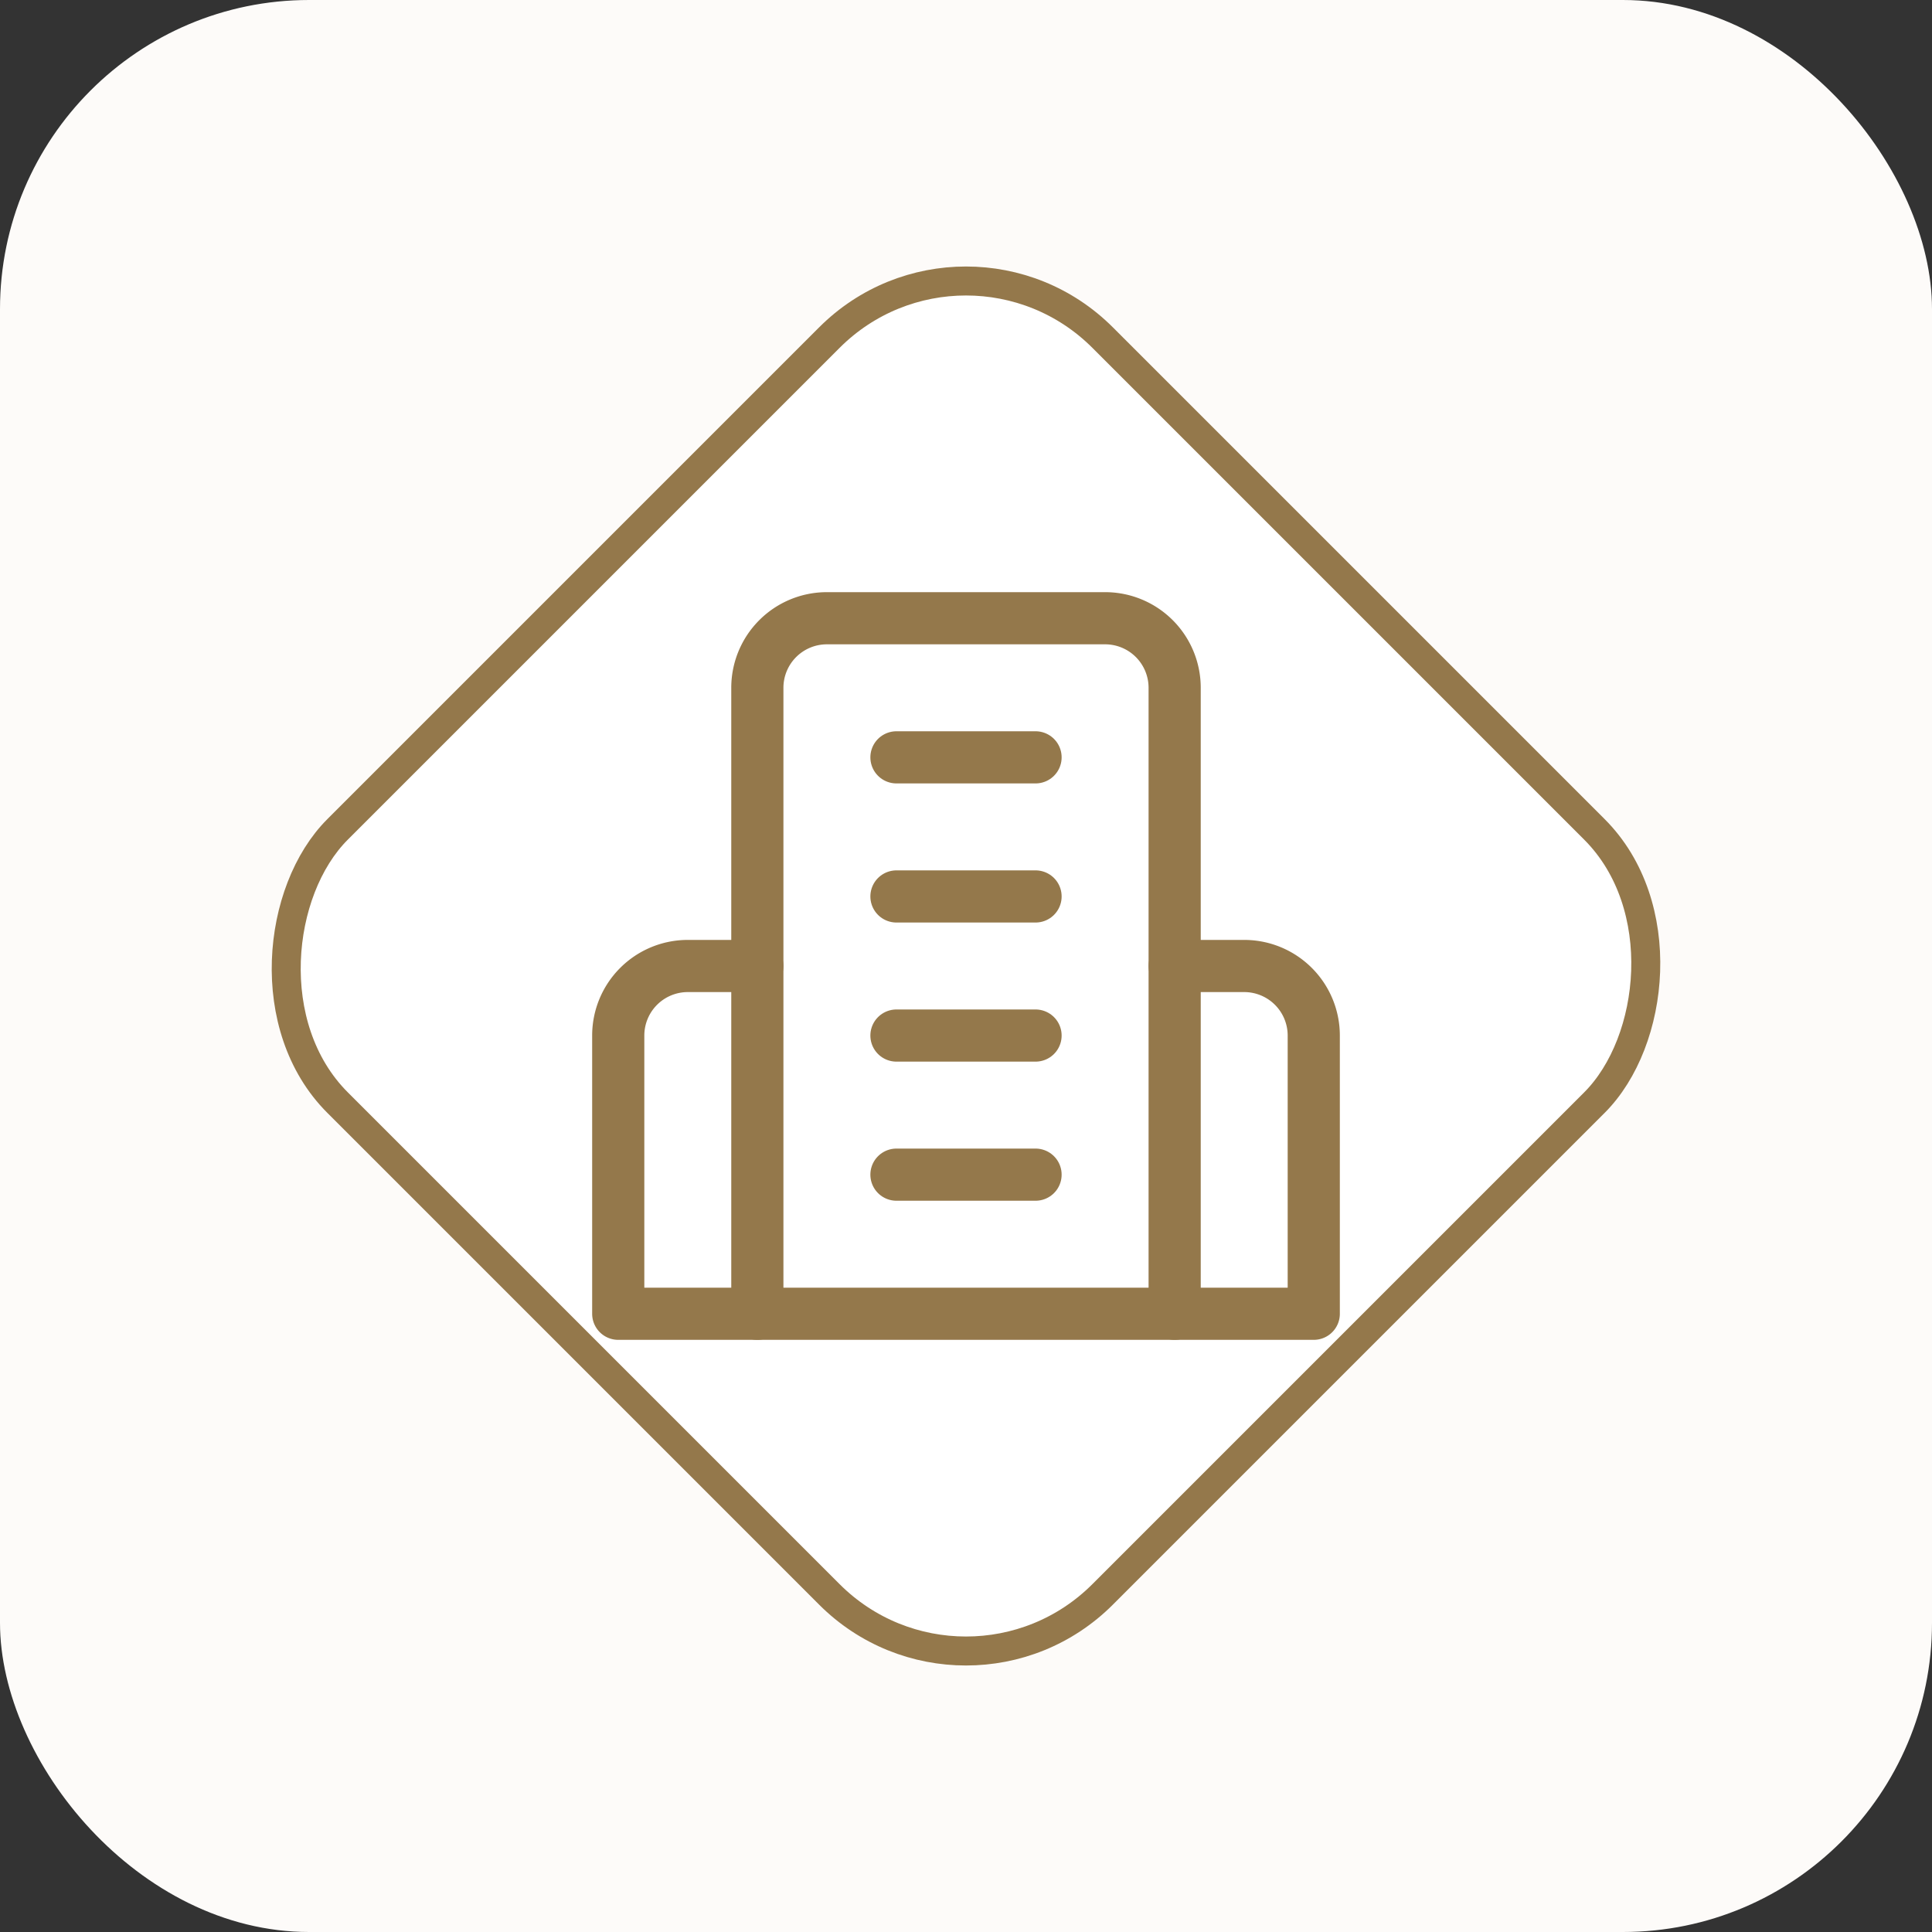
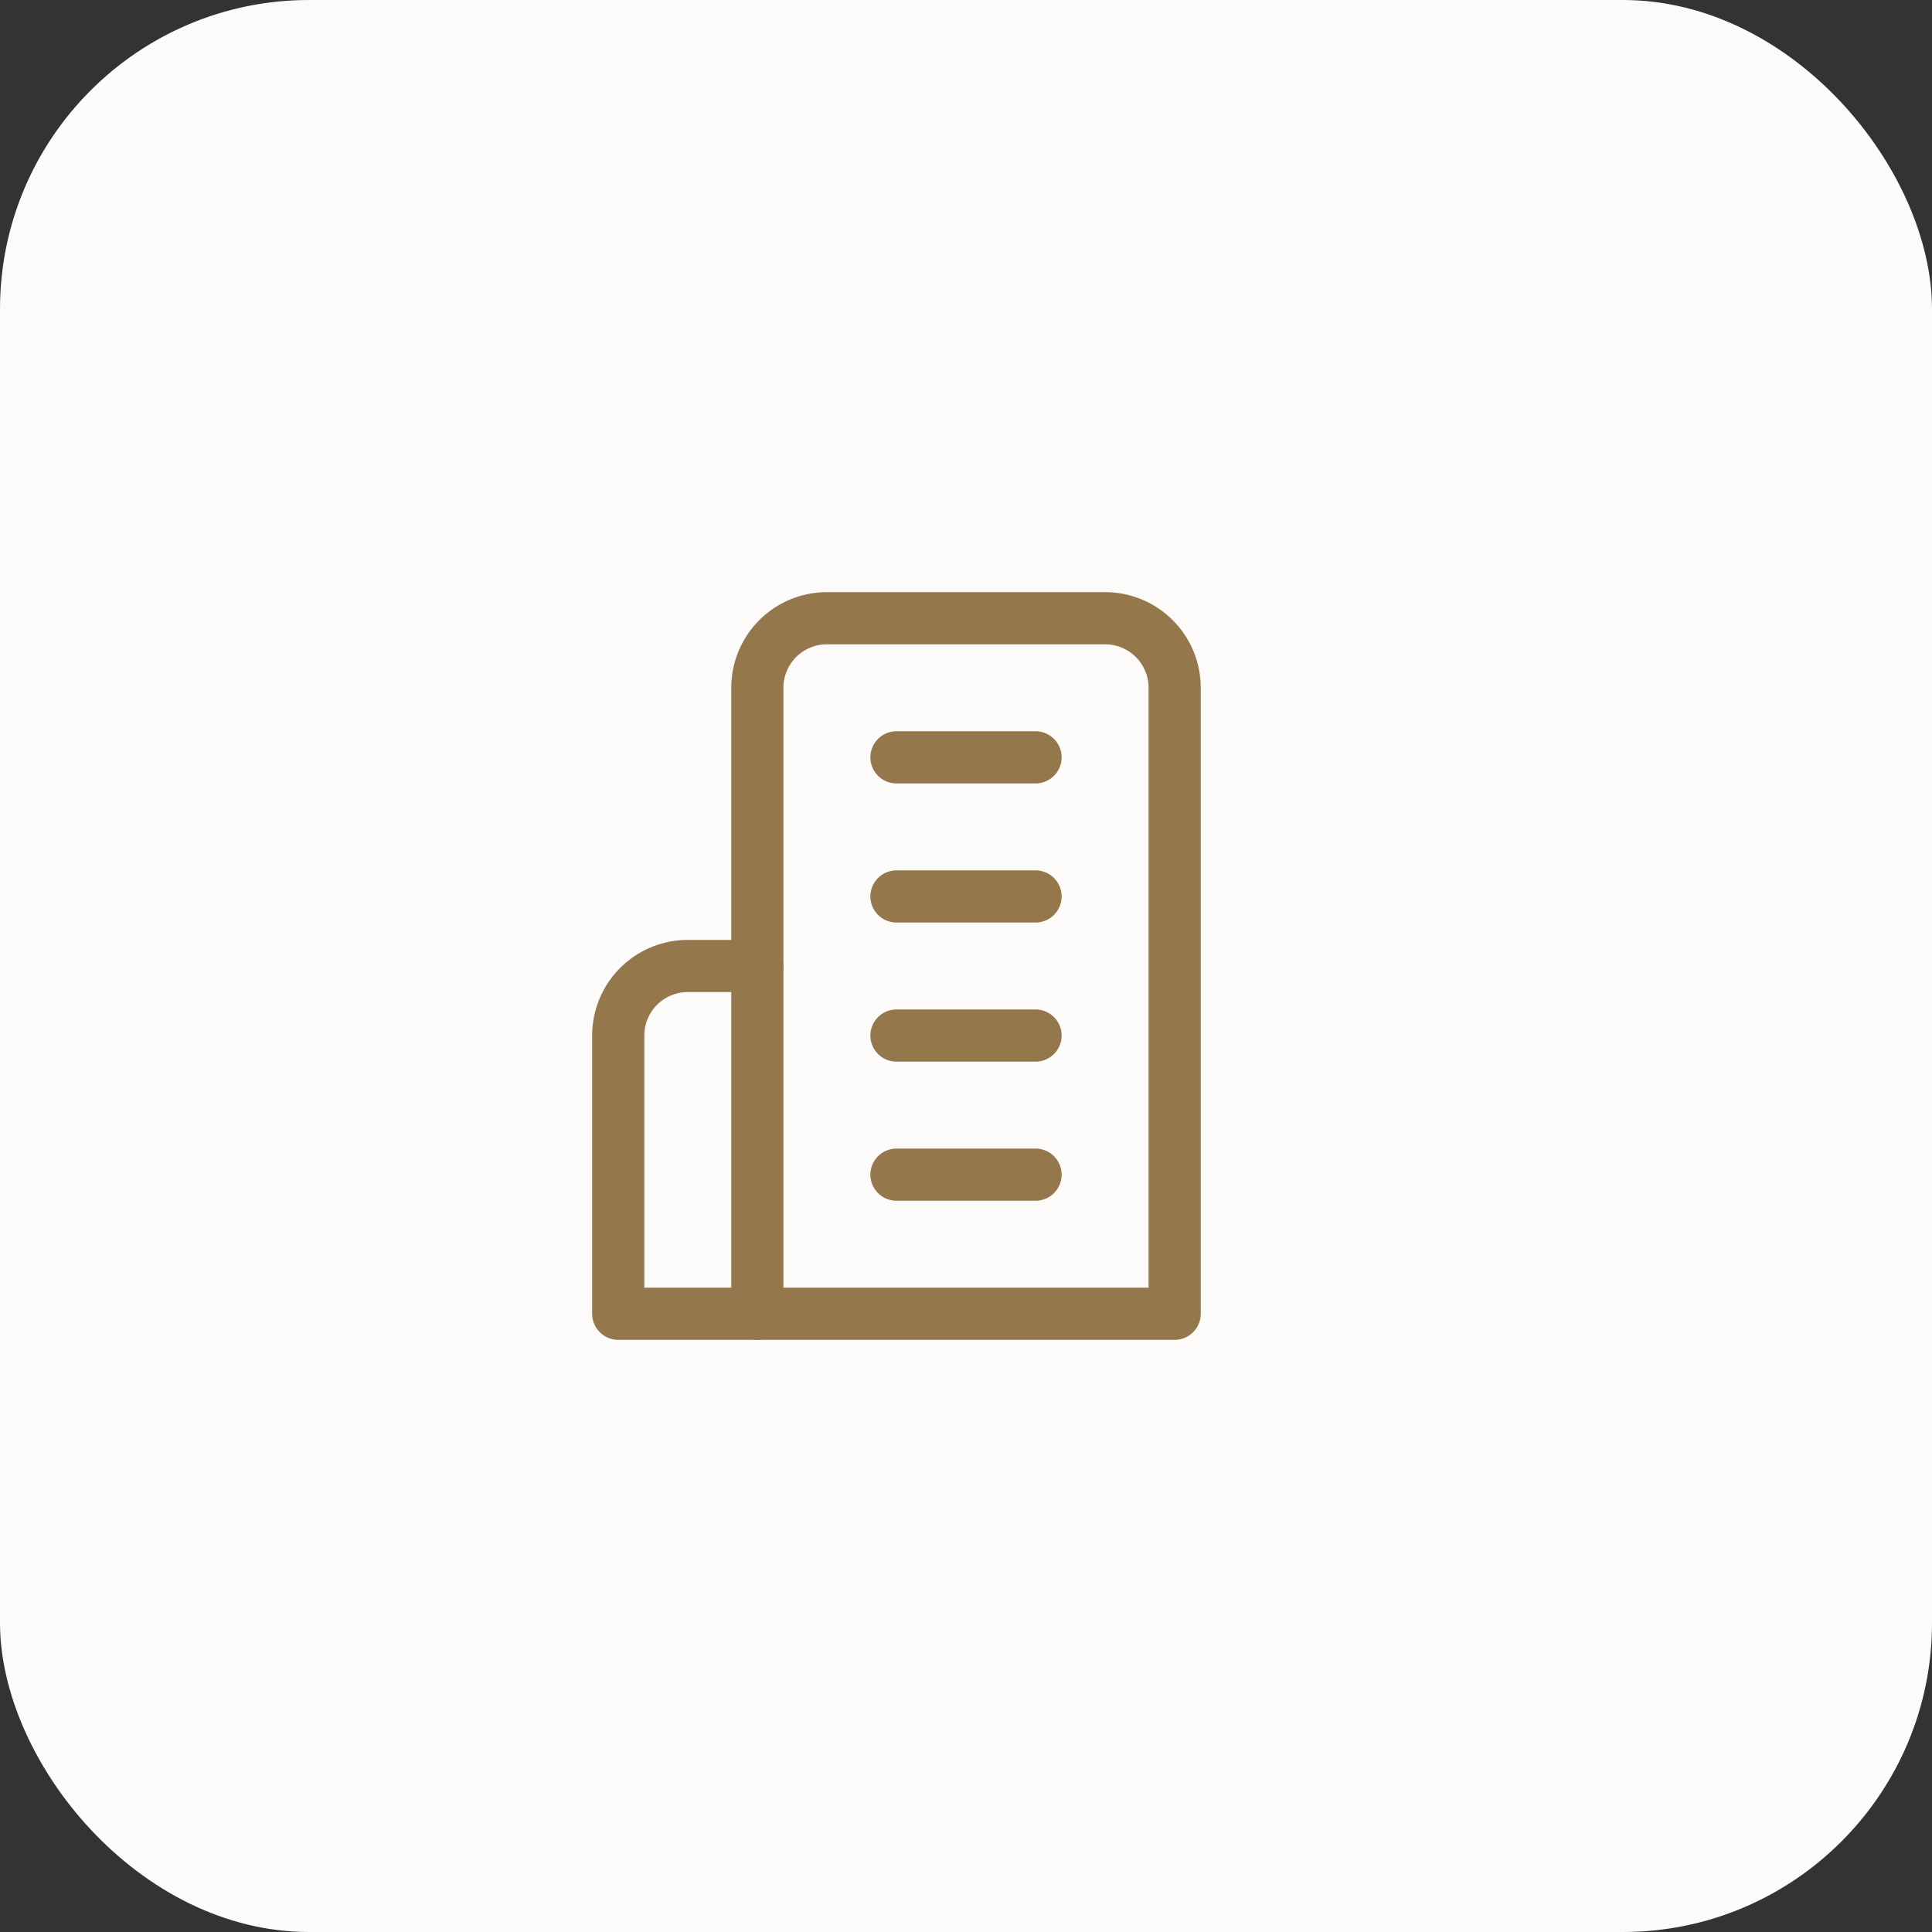
<svg xmlns="http://www.w3.org/2000/svg" viewBox="0 0 100 100">
  <rect x="0" y="0" width="100" height="100" fill="#333333" stroke="none" />
  <rect width="100" height="100" rx="16" fill="#FDFBF9" />
  <g transform="translate(50,50) rotate(45)">
-     <rect x="-28" y="-28" width="56" height="56" rx="10" fill="white" stroke="#94784B" stroke-width="1.5" />
-   </g>
+     </g>
  <g transform="translate(50,50) scale(1.8)" fill="none" stroke="#94784B" stroke-width="1.5" stroke-linecap="round" stroke-linejoin="round">
    <path d="M6 22V4a2 2 0 0 1 2-2h8a2 2 0 0 1 2 2v18Z" transform="translate(-12,-12)" />
    <path d="M6 12H4a2 2 0 0 0-2 2v8h4" transform="translate(-12,-12)" />
-     <path d="M18 12h2a2 2 0 0 1 2 2v8h-4" transform="translate(-12,-12)" />
    <path d="M10 6h4" transform="translate(-12,-12)" />
    <path d="M10 10h4" transform="translate(-12,-12)" />
    <path d="M10 14h4" transform="translate(-12,-12)" />
    <path d="M10 18h4" transform="translate(-12,-12)" />
  </g>
</svg>